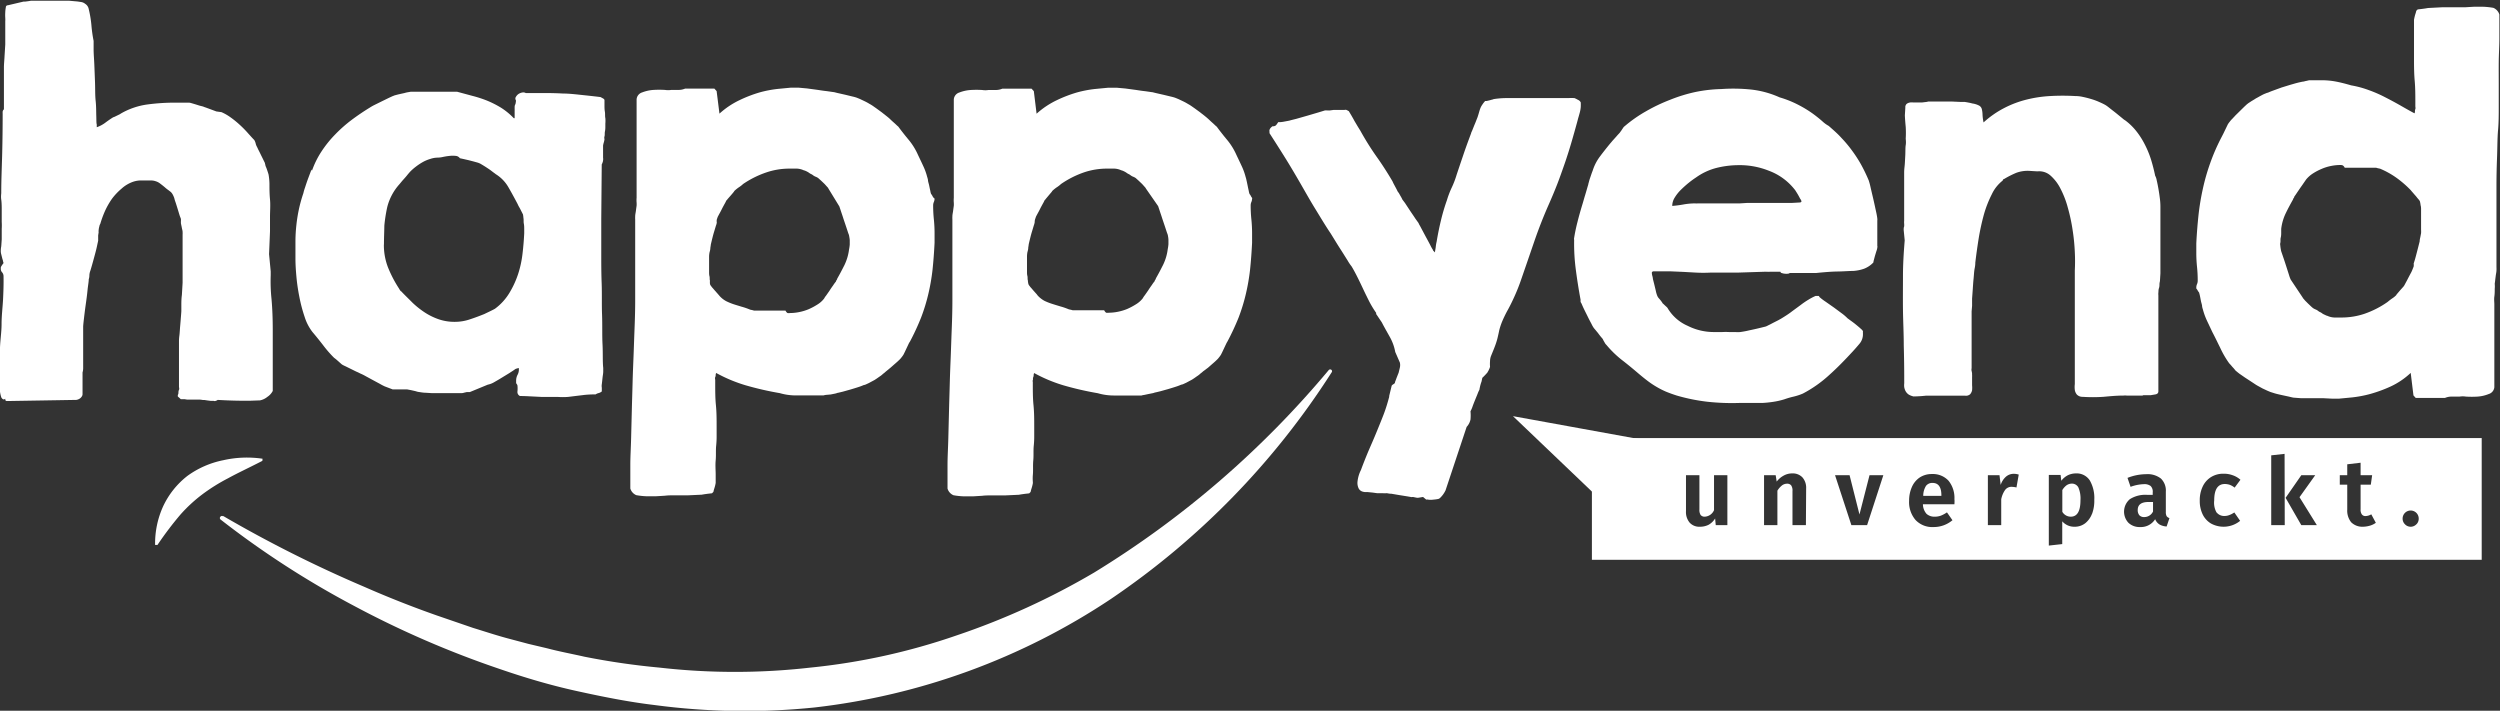
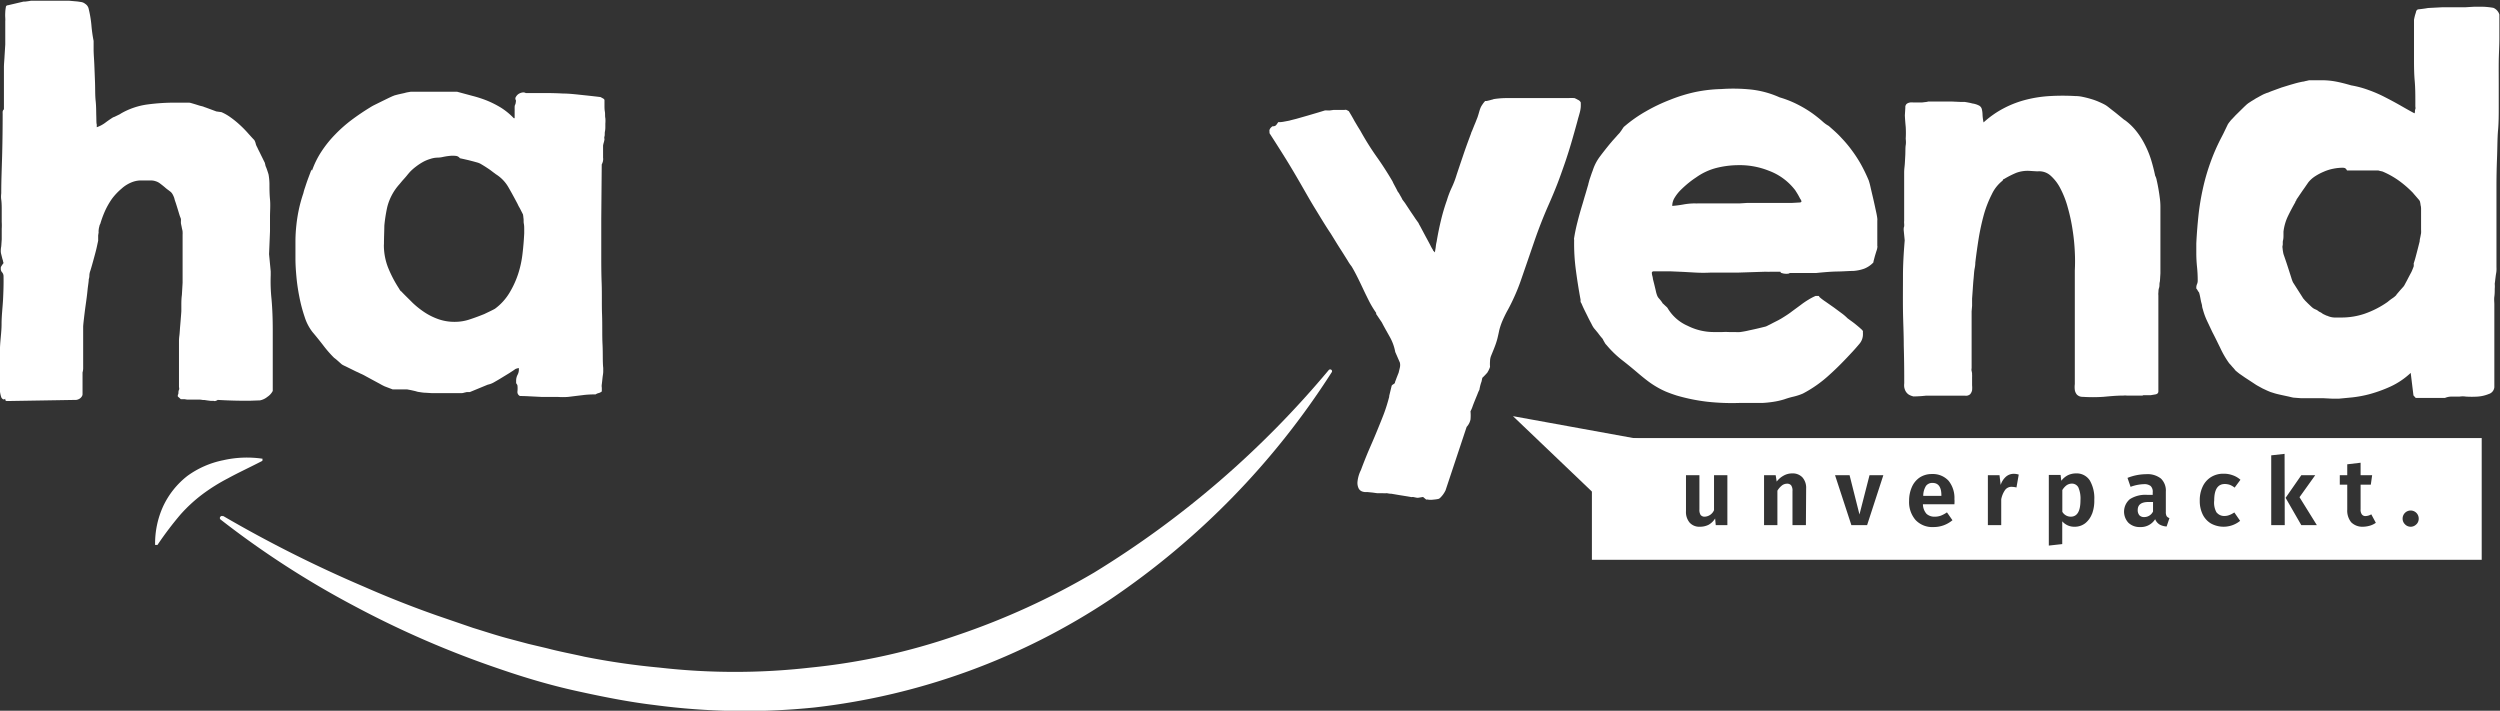
<svg xmlns="http://www.w3.org/2000/svg" id="Ebene_1" data-name="Ebene 1" viewBox="0 0 318.33 90.5">
  <rect x="0" y="0" width="318.33" height="90.5" fill="#333333" stroke="none" />
  <defs>
    <style>.cls-1,.cls-2{fill:#fff;}.cls-2{stroke:#fff;stroke-miterlimit:10;}</style>
  </defs>
  <path class="cls-1" d="M67,209.78h-.34c-.13,0-.19-.08-.19-.23v-.06c-.18.16-.34.1-.5-.16a4.15,4.15,0,0,1-.18-1.83v-.41c0-1.23,0-2.44,0-3.64S66,201.11,66,200s.14-2.16.19-3.18.08-2,.06-2.9a.77.77,0,0,0-.17-.51.64.64,0,0,1-.18-.45v-.18a.83.83,0,0,1,.15-.28,2.42,2.42,0,0,1,.2-.28,1.29,1.29,0,0,0-.06-.2c0-.12-.07-.26-.11-.43l-.12-.48a1.62,1.62,0,0,1-.06-.38c0-.14,0-.35.06-.65l.06-.89c0-.3,0-.58,0-.83s0-.42,0-.5a7,7,0,0,0,0-.87c0-.44,0-.91,0-1.42s0-1-.06-1.42,0-.73,0-.86c0-1.72.08-3.41.12-5.06s.06-3.3.06-5a2.91,2.91,0,0,1,0-.31.48.48,0,0,1,.16-.28V169c0-.62,0-1.19,0-1.68s.06-1,.08-1.47l.09-1.46c0-.5,0-1.06,0-1.69q0-.15,0-.63c0-.32,0-.53,0-.63a3.2,3.2,0,0,0,0-.45,5.3,5.3,0,0,1,0-.69,3.91,3.91,0,0,1,.07-.63c0-.19.13-.28.27-.28l2-.47.22,0,.38-.05.37-.06.23,0h4.54l.56.05.57.05.4.06a1.09,1.09,0,0,1,.57.24,1,1,0,0,1,.42.55,14.26,14.26,0,0,1,.37,2.17,17.37,17.37,0,0,0,.28,2c0,.18,0,.54,0,1.09s.06,1.19.09,1.92.06,1.5.09,2.31,0,1.58.08,2.32.06,1.37.08,1.92,0,.9.06,1.08v.35a3.92,3.92,0,0,0,1.08-.57c.29-.22.62-.45,1-.69l.19-.07.33-.16.33-.16.17-.11a9.24,9.24,0,0,1,3.36-1.14,26.58,26.58,0,0,1,3.58-.23h.46l.54,0h.47l.23,0a1.54,1.54,0,0,1,.27.05l.51.15.57.18.44.11a2.85,2.85,0,0,0,.35.13l.65.24.7.26L94,173a6.1,6.1,0,0,1,1.18.68,11.57,11.57,0,0,1,1.1.89,13.6,13.6,0,0,1,1,1c.31.35.61.68.91,1a1.56,1.56,0,0,1,.17.44,1.59,1.59,0,0,0,.18.44c.06.13.14.31.25.52s.21.43.32.65.2.4.28.57l.14.28a1.14,1.14,0,0,0,.06.25c0,.13.09.27.15.44s.11.32.16.47.08.26.1.33a7.73,7.73,0,0,1,.11,1.15c0,.6,0,1.27.07,2s0,1.49,0,2.24,0,1.36,0,1.83l-.12,2.9.21,2.2,0,.49a21.73,21.73,0,0,0,.1,3c.11,1.21.16,2.54.16,4v1.76c0,.23,0,.63,0,1.2s0,1.16,0,1.78,0,1.22,0,1.79,0,1,0,1.2a2,2,0,0,1-.68.75,2.16,2.16,0,0,1-.94.45l-1.39.05c-.81,0-2.15,0-4-.11a.63.63,0,0,1-.25.12.31.31,0,0,1-.27,0H92.6l-.39-.05-.4-.06c-.12,0-.19,0-.2,0a3,3,0,0,0-.41-.05l-.58,0-.58,0h-.43l-.3-.05c-.17,0-.27,0-.31,0h-.18l-.19-.18a1.92,1.92,0,0,1-.19-.17v-.18a.67.67,0,0,0,.08-.23c0-.14,0-.28.07-.43s0-.28,0-.41,0-.21,0-.25,0-.47,0-1,0-1.13,0-1.76,0-1.21,0-1.76,0-.89,0-1,0-.34.05-.72.06-.79.1-1.22.07-.83.1-1.21.05-.62.05-.72,0-.28,0-.67,0-.85.07-1.37l.09-1.55c0-.52,0-.92,0-1.21s0-.53,0-1,0-.94,0-1.46,0-1,0-1.45,0-.77,0-1a2.39,2.39,0,0,0,0-.35c0-.18-.07-.36-.1-.54s-.08-.37-.11-.54a2.53,2.53,0,0,1,0-.35v-.18c0-.1-.1-.27-.18-.53s-.16-.53-.25-.82-.17-.56-.26-.82a4.11,4.11,0,0,1-.16-.53,3,3,0,0,0-.22-.49,1.22,1.22,0,0,0-.24-.3l-.3-.23a4.4,4.4,0,0,1-.44-.35c-.26-.22-.47-.38-.63-.5a1.71,1.71,0,0,0-.5-.26,1.92,1.92,0,0,0-.56-.11H83.59a3.28,3.28,0,0,0-.83.16,4.27,4.27,0,0,0-1.47.87A7.9,7.9,0,0,0,80.08,184a9.68,9.68,0,0,0-.93,1.63,13.15,13.15,0,0,0-.58,1.59,1,1,0,0,0-.13.37,2.24,2.24,0,0,0-.08.45.81.81,0,0,0,0,.25l-.06.41c0,.15,0,.29,0,.43s0,.21,0,.23-.08.37-.16.75-.19.79-.31,1.23-.23.85-.34,1.23-.18.62-.22.72a1.87,1.87,0,0,0-.09.5,1.52,1.52,0,0,1-.08.49c0,.34-.1.81-.16,1.44s-.15,1.26-.24,1.9-.16,1.23-.22,1.75-.09.83-.09.95v1.82c0,.17,0,.46,0,.87s0,.84,0,1.28,0,.84,0,1.2a2.11,2.11,0,0,1-.08.66c0,.39,0,.83,0,1.33s0,.93,0,1.31v.14a.52.52,0,0,1-.08.25.92.92,0,0,1-.23.26,1.06,1.06,0,0,1-.49.2Z" transform="translate(-65.8 -158.72)" />
  <path class="cls-1" d="M132,209.14a.56.56,0,0,1-.31-.59,3.58,3.58,0,0,0,0-.73.42.42,0,0,0-.08-.18.34.34,0,0,1-.09-.17v-.27a1.6,1.6,0,0,1,.17-.73,1.4,1.4,0,0,0,.18-.7v-.18a1.08,1.08,0,0,0-.28.06.63.63,0,0,0-.25.12c-.13.1-.36.24-.66.44l-1,.61c-.35.22-.69.41-1,.59a2.61,2.61,0,0,1-.77.29l-2.28.94h-.18l-.2,0-.31.07a1.83,1.83,0,0,1-.32.07l-.19,0h-2.78q-.45,0-.84,0l-.82-.05c-.28,0-.6-.06-1-.12l-.31-.09-.53-.12-.53-.1-.3,0h-1.53l-1-.38a6.91,6.91,0,0,1-.63-.33l-.91-.49-.92-.5a6,6,0,0,0-.65-.32c-.12-.06-.29-.15-.53-.25l-.71-.35-.69-.34a3.35,3.35,0,0,1-.41-.21l-.15-.13-.28-.25-.32-.28-.25-.19a14.84,14.84,0,0,1-1.4-1.61c-.45-.58-.9-1.14-1.35-1.67a6.14,6.14,0,0,1-1-1.93,19.24,19.24,0,0,1-.67-2.54,24.33,24.33,0,0,1-.38-2.62q-.12-1.29-.12-2.22c0-.8,0-1.55,0-2.23a19,19,0,0,1,.11-2,19.62,19.62,0,0,1,.31-2,17.89,17.89,0,0,1,.59-2.14,5.84,5.84,0,0,1,.22-.75q.18-.57.39-1.14l.35-.93q.15-.34.12,0a11.18,11.18,0,0,1,1.23-2.5,14.29,14.29,0,0,1,1.73-2.15,17.6,17.6,0,0,1,2.09-1.85c.76-.57,1.53-1.09,2.33-1.58a5.59,5.59,0,0,1,.54-.31l.91-.45.94-.46c.3-.14.51-.24.63-.28a1,1,0,0,1,.19-.07l.38-.1.44-.1.37-.08a3.72,3.72,0,0,1,.47-.11l.35-.06H124l2,.54a15,15,0,0,1,1.86.61,12.79,12.79,0,0,1,1.73.88,8.57,8.57,0,0,1,1.63,1.34h.11c0-.06,0-.15,0-.25s0-.22,0-.34,0-.23,0-.34a2.13,2.13,0,0,0,0-.22s0-.08,0-.2,0-.25.07-.38.06-.26.09-.37a1.83,1.83,0,0,0,0-.19.36.36,0,0,1,0-.42,1.06,1.06,0,0,1,.33-.37,1.22,1.22,0,0,1,.49-.19.64.64,0,0,1,.44.07l2.58,0q1.11,0,2.16.06c.71,0,1.43.08,2.18.16s1.62.17,2.6.29l.29.16c.14.07.21.15.21.25s0,.39,0,.65,0,.52.05.8,0,.56.06.82a4,4,0,0,1,0,.69s0,.16,0,.35,0,.41-.05.65,0,.45-.06.64,0,.31,0,.35a2.45,2.45,0,0,1-.09.43,2.6,2.6,0,0,0-.09.39c0,.06,0,.18,0,.37s0,.38,0,.58v.59a1.06,1.06,0,0,1,0,.34.9.9,0,0,1-.06.26,1.43,1.43,0,0,1-.11.26l-.06,6.92v1.76c0,.74,0,1.66,0,2.76s0,2.33.05,3.68,0,2.69.05,4,0,2.6.06,3.79,0,2.19.09,3c0,.06,0,.21,0,.46s-.06.51-.09.8-.06.56-.09.81a1.35,1.35,0,0,0,0,.45v.47a1,1,0,0,1-.4.21,1.12,1.12,0,0,0-.39.17,13.39,13.39,0,0,0-1.37.06l-1.08.13-1.06.13a9.17,9.17,0,0,1-1.33,0h-2.06l-1-.05-1-.05Zm-17.32-19.28a7.87,7.87,0,0,0,.51,2.87,15.37,15.37,0,0,0,1.34,2.61,3.25,3.25,0,0,1,.17.28c.08.12.14.19.18.19.47.5,1,1,1.45,1.46a11,11,0,0,0,1.58,1.25,8,8,0,0,0,1.77.86,6.18,6.18,0,0,0,2.06.32,5.87,5.87,0,0,0,1.9-.32c.64-.21,1.25-.44,1.82-.67l.33-.16.44-.21.38-.19.22-.12a7,7,0,0,0,1.79-1.94,11.78,11.78,0,0,0,1.13-2.41,13,13,0,0,0,.58-2.63c.11-.91.18-1.79.22-2.63,0-.09,0-.26,0-.49s0-.48-.05-.74,0-.49-.05-.71a3.49,3.49,0,0,0-.06-.46l-.27-.53a4.34,4.34,0,0,0-.23-.43,3,3,0,0,1-.18-.36c-.39-.74-.78-1.46-1.18-2.15a4.69,4.69,0,0,0-1.6-1.65l-.53-.4c-.19-.15-.4-.29-.63-.44s-.44-.28-.66-.41a2,2,0,0,0-.58-.25l-.43-.12-.66-.17-.66-.15-.42-.09a.72.72,0,0,0-.53-.3,3.3,3.3,0,0,0-.77,0,7.73,7.73,0,0,0-.84.13,3.26,3.26,0,0,1-.67.09,3,3,0,0,0-.94.16,4.74,4.74,0,0,0-1,.42,7.5,7.5,0,0,0-.88.59,6.15,6.15,0,0,0-.75.67l-.25.29c-.12.16-.26.32-.41.49s-.29.32-.42.48l-.24.29a6.85,6.85,0,0,0-1.55,2.9,19.27,19.27,0,0,0-.37,2.36C114.73,188.23,114.69,189,114.69,189.86Z" transform="translate(-65.8 -158.72)" />
-   <path class="cls-1" d="M184.8,184a1.08,1.08,0,0,1-.09.44,1.08,1.08,0,0,0-.09.44,17,17,0,0,0,.09,1.77,17.19,17.19,0,0,1,.09,1.77v1.21c-.06,1.25-.15,2.4-.26,3.45a26.36,26.36,0,0,1-.53,3.06,23.32,23.32,0,0,1-.92,3,31.4,31.4,0,0,1-1.42,3.07,1.56,1.56,0,0,0-.18.31l-.25.53-.25.53c-.08.16-.13.27-.15.3a3.22,3.22,0,0,1-.26.36,2.07,2.07,0,0,1-.29.32c-.1.1-.25.24-.46.42s-.42.37-.64.56l-.62.51a2.71,2.71,0,0,1-.33.27,2.57,2.57,0,0,1-.46.36c-.26.19-.47.33-.63.43l-.32.17-.41.22-.39.18a.87.87,0,0,1-.25.07,6.57,6.57,0,0,1-.66.25c-.33.11-.67.21-1,.31l-1,.28c-.33.08-.56.14-.7.16a1.51,1.51,0,0,1-.35.1l-.5.1L171,209a1.72,1.72,0,0,0-.34.07h-3.56a7.32,7.32,0,0,1-2-.29,39.73,39.73,0,0,1-4.36-1,18.86,18.86,0,0,1-3.75-1.57,1,1,0,0,0-.06.2c0,.1,0,.21-.06.34s0,.25,0,.37,0,.19,0,.23v.24c0,.91,0,1.83.09,2.73s.09,1.83.09,2.74v1.2c0,.22,0,.62-.06,1.22s0,1.22-.06,1.86,0,1.25,0,1.8,0,.92,0,1.07a4.74,4.74,0,0,1-.18.72,3.7,3.7,0,0,0-.11.42l-.18.18-.53.06-.43.06-.36.06-1.74.08c-.5,0-1,0-1.6,0s-.93,0-1.33.05l-1.17.07c-.38,0-.77,0-1.17,0a9.3,9.3,0,0,1-1.31-.14,1.33,1.33,0,0,1-.76-.85s0-.12,0-.26,0-.29,0-.45,0-.33,0-.47,0-.25,0-.31,0-.22,0-.38,0-.32,0-.48,0-.32,0-.44,0-.2,0-.22c0-1,.07-2.15.1-3.33s.06-2.38.09-3.59.07-2.41.1-3.59.08-2.29.12-3.32.08-2.3.13-3.56.08-2.45.08-3.56v-.59c0-.29,0-.63,0-1s0-.79,0-1.23,0-.85,0-1.24,0-.74,0-1v-.58s0-.12,0-.3,0-.38,0-.63,0-.49,0-.73,0-.44,0-.6,0-.36,0-.62,0-.5,0-.76,0-.48,0-.67,0-.31,0-.35a3.42,3.42,0,0,1,0-.41c0-.22.06-.44.09-.68s.06-.45.09-.66a3.05,3.05,0,0,0,0-.39,3.56,3.56,0,0,1,0-.62q0-.47,0-1c0-.35,0-.69,0-1s0-.55,0-.66,0-.36,0-.79,0-.89,0-1.38,0-1,0-1.38,0-.69,0-.79,0-.13,0-.32,0-.42,0-.67,0-.51,0-.75,0-.45,0-.6,0-.28,0-.59,0-.64,0-1,0-.68,0-1,0-.5,0-.6a1,1,0,0,1,.7-.88,4.9,4.9,0,0,1,1.44-.32,12.43,12.43,0,0,1,1.48,0,2.54,2.54,0,0,0,.8,0h.88a2.16,2.16,0,0,0,.88-.17h3.72l.29.32.36,2.87a10.5,10.5,0,0,1,2.54-1.71,16.73,16.73,0,0,1,2.6-1,14.64,14.64,0,0,1,2.3-.44l1.67-.16h.93l1.1.1,1.34.18c.44.07.85.13,1.23.17l.76.11c.13,0,.35.08.64.14l.93.21.9.22a4.35,4.35,0,0,1,.57.16l.39.16.61.29q.33.16.6.33c.19.1.32.19.4.24l.47.33.67.49.66.52c.2.16.35.29.42.36s.28.27.41.38l.34.31a2.68,2.68,0,0,0,.28.25c.47.63.91,1.19,1.33,1.69a8.14,8.14,0,0,1,1.16,1.86c.21.45.44.92.67,1.42a7.77,7.77,0,0,1,.53,1.45,2.7,2.7,0,0,1,.1.38c0,.21.1.45.15.7s.1.49.15.7a1.9,1.9,0,0,0,.1.39.86.86,0,0,1,.17.26,1.31,1.31,0,0,0,.18.26Zm-13.51-1.26a.56.56,0,0,0-.14-.2l-.35-.39-.44-.42-.38-.34a1.48,1.48,0,0,0-.33-.17,1.45,1.45,0,0,1-.32-.18,1.07,1.07,0,0,0-.28-.17,1.71,1.71,0,0,1-.28-.18,2.54,2.54,0,0,0-.33-.18,1.43,1.43,0,0,0-.31-.11,2.28,2.28,0,0,0-.86-.21h-1a9.1,9.1,0,0,0-2.85.47,12.21,12.21,0,0,0-3,1.49,3.59,3.59,0,0,1-.57.44,4.9,4.9,0,0,0-.54.44.8.8,0,0,1-.15.21c-.09.12-.21.25-.33.39l-.36.41a1.36,1.36,0,0,1-.19.22,3.54,3.54,0,0,1-.22.43c-.1.19-.21.38-.32.6s-.21.42-.32.61l-.22.41c-.06.16-.1.28-.13.37a1.18,1.18,0,0,0,0,.37,1.52,1.52,0,0,1-.11.41l-.25.83c-.11.36-.24.89-.4,1.57q0,.06-.06.42c0,.25-.07.45-.11.61a3.2,3.2,0,0,0-.05.49c0,.24,0,.47,0,.71v.9c0,.06,0,.18,0,.36s0,.36.05.55,0,.38.06.56a2.06,2.06,0,0,0,0,.38.46.46,0,0,0,.06.18.83.83,0,0,0,.12.17,1.42,1.42,0,0,0,.18.22l.3.35.33.37c.1.12.18.2.22.26a3.14,3.14,0,0,0,.86.68,7.27,7.27,0,0,0,.95.39c.33.11.68.21,1,.31a8.45,8.45,0,0,1,1.1.38l.29.06.21.06h4a.79.79,0,0,0,.25.31,1.25,1.25,0,0,0,.34,0,6,6,0,0,0,1.14-.12,6.37,6.37,0,0,0,1.2-.36,8.38,8.38,0,0,0,1.11-.59,3.18,3.18,0,0,0,.88-.78,2,2,0,0,1,.24-.36l.44-.63c.15-.24.31-.47.47-.69a4.37,4.37,0,0,1,.35-.48.39.39,0,0,1,.09-.19.58.58,0,0,0,.08-.19c.34-.59.64-1.17.93-1.75a6.35,6.35,0,0,0,.57-1.95,5.3,5.3,0,0,0,.09-.63q0-.33,0-.57a3.24,3.24,0,0,0-.06-.42,1.35,1.35,0,0,0-.12-.43l-.26-.79-.36-1.07c-.11-.36-.23-.69-.33-1s-.17-.5-.19-.57Z" transform="translate(-65.8 -158.72)" />
-   <path class="cls-1" d="M225.23,184a1.08,1.08,0,0,1-.09.44,1.08,1.08,0,0,0-.09.44,17,17,0,0,0,.09,1.77,17.19,17.19,0,0,1,.09,1.77v1.21c-.06,1.25-.15,2.4-.26,3.45a26.36,26.36,0,0,1-.53,3.06,23.32,23.32,0,0,1-.92,3,31.59,31.59,0,0,1-1.43,3.07,2.78,2.78,0,0,0-.17.31l-.25.53-.25.53-.15.3a3.22,3.22,0,0,1-.26.36,2.07,2.07,0,0,1-.29.32c-.1.1-.25.24-.46.42s-.42.37-.64.56L219,206a2.71,2.71,0,0,1-.33.27,2.57,2.57,0,0,1-.46.36c-.26.19-.47.33-.63.43l-.32.17-.41.22-.39.18a.87.87,0,0,1-.25.07,6.57,6.57,0,0,1-.66.25c-.33.11-.67.21-1,.31l-1,.28c-.33.08-.56.14-.7.16a1.51,1.51,0,0,1-.35.1l-.5.1-.51.11a1.72,1.72,0,0,0-.34.07h-3.56a7.26,7.26,0,0,1-2-.29,39.73,39.73,0,0,1-4.36-1,18.86,18.86,0,0,1-3.75-1.57,1,1,0,0,0-.06.2c0,.1,0,.21-.06.34s0,.25-.05.37,0,.19,0,.23v.24c0,.91,0,1.83.09,2.73s.09,1.83.09,2.74v1.2c0,.22,0,.62-.06,1.22s0,1.22-.06,1.86,0,1.25-.05,1.8,0,.92,0,1.07a4.74,4.74,0,0,1-.18.72,3.7,3.7,0,0,0-.11.42l-.18.18-.53.06-.44.06-.35.06-1.74.08c-.5,0-1,0-1.6,0s-.93,0-1.33.05l-1.17.07c-.38,0-.77,0-1.17,0a9.3,9.3,0,0,1-1.31-.14,1.33,1.33,0,0,1-.76-.85s0-.12,0-.26,0-.29,0-.45,0-.33,0-.47,0-.25,0-.31,0-.22,0-.38,0-.32,0-.48,0-.32,0-.44,0-.2,0-.22c0-1,.07-2.15.1-3.33s.06-2.38.09-3.59.07-2.41.1-3.59.08-2.29.12-3.32.08-2.3.13-3.56.08-2.45.08-3.56v-.59c0-.29,0-.63,0-1s0-.79,0-1.23,0-.85,0-1.24,0-.74,0-1v-.58s0-.12,0-.3,0-.38,0-.63,0-.49,0-.73,0-.44,0-.6,0-.36,0-.62,0-.5,0-.76,0-.48,0-.67,0-.31,0-.35a3.42,3.42,0,0,1,0-.41c0-.22.06-.44.09-.68s.06-.45.09-.66a3.05,3.05,0,0,0,0-.39,3.56,3.56,0,0,1,0-.62q0-.47,0-1c0-.35,0-.69,0-1s0-.55,0-.66,0-.36,0-.79,0-.89,0-1.38,0-1,0-1.38,0-.69,0-.79,0-.13,0-.32,0-.42,0-.67,0-.51,0-.75,0-.45,0-.6,0-.28,0-.59,0-.64,0-1,0-.68,0-1,0-.5,0-.6a1,1,0,0,1,.7-.88,4.9,4.9,0,0,1,1.44-.32,12.43,12.43,0,0,1,1.48,0,2.54,2.54,0,0,0,.8,0h.88a2.16,2.16,0,0,0,.88-.17h3.72l.29.32.35,2.87a10.75,10.75,0,0,1,2.55-1.71,16.73,16.73,0,0,1,2.6-1,14.64,14.64,0,0,1,2.3-.44l1.67-.16H208l1.1.1,1.34.18c.44.07.85.13,1.23.17l.76.11c.13,0,.35.08.64.14l.92.21.91.22a4.35,4.35,0,0,1,.57.16l.39.16.61.29q.33.16.6.33c.19.1.32.19.4.24l.47.33.67.49.66.52c.2.16.34.29.42.36s.28.27.41.38l.34.31a2.68,2.68,0,0,0,.28.25c.47.63.91,1.19,1.33,1.69a8.14,8.14,0,0,1,1.16,1.86c.21.45.44.92.67,1.42a7.77,7.77,0,0,1,.53,1.45,2.7,2.7,0,0,1,.1.38c.05.21.1.45.15.7s.1.49.15.7a1.9,1.9,0,0,0,.1.39.86.86,0,0,1,.17.26,1.31,1.31,0,0,0,.18.26Zm-13.51-1.26a.77.77,0,0,0-.14-.2l-.35-.39-.44-.42-.38-.34a1.48,1.48,0,0,0-.33-.17,1.45,1.45,0,0,1-.32-.18,1.07,1.07,0,0,0-.28-.17,1.71,1.71,0,0,1-.28-.18,2.54,2.54,0,0,0-.33-.18,1.43,1.43,0,0,0-.31-.11,2.28,2.28,0,0,0-.86-.21h-1a9.1,9.1,0,0,0-2.85.47,12.21,12.21,0,0,0-2.95,1.49,3.59,3.59,0,0,1-.57.44,4.9,4.9,0,0,0-.54.44.8.8,0,0,1-.15.21l-.33.39L199,184a1.36,1.36,0,0,1-.19.22,3.54,3.54,0,0,1-.22.43c-.1.19-.21.38-.32.6s-.21.42-.32.61l-.22.41c-.06.16-.1.28-.13.37a1.18,1.18,0,0,0-.05.37,2.09,2.09,0,0,1-.11.41l-.25.83c-.11.36-.24.89-.4,1.57q0,.06-.06.42c0,.25-.07.45-.11.61a3.2,3.2,0,0,0-.05.49c0,.24,0,.47,0,.71v.9c0,.06,0,.18,0,.36s0,.36.05.55,0,.38.06.56a2.06,2.06,0,0,0,.05.38.46.46,0,0,0,.06.18.83.83,0,0,0,.12.17,1.42,1.42,0,0,0,.18.22l.3.35.33.37a2.13,2.13,0,0,1,.21.26,3.33,3.33,0,0,0,.87.68,7.27,7.27,0,0,0,1,.39c.33.11.68.21,1,.31a8.45,8.45,0,0,1,1.1.38l.29.06.21.06h4a.79.79,0,0,0,.25.31,1.25,1.25,0,0,0,.34,0,6,6,0,0,0,1.14-.12,6.37,6.37,0,0,0,1.2-.36,8.38,8.38,0,0,0,1.11-.59,3.18,3.18,0,0,0,.88-.78,2,2,0,0,1,.24-.36l.44-.63c.15-.24.31-.47.47-.69a4.37,4.37,0,0,1,.35-.48.39.39,0,0,1,.09-.19.58.58,0,0,0,.08-.19c.34-.59.64-1.17.93-1.75a6.35,6.35,0,0,0,.57-1.95,5.3,5.3,0,0,0,.09-.63c0-.22,0-.41,0-.57a2.63,2.63,0,0,0-.05-.42,1.35,1.35,0,0,0-.12-.43l-.26-.79-.36-1.07c-.11-.36-.23-.69-.33-1s-.17-.5-.19-.57Z" transform="translate(-65.8 -158.72)" />
  <path class="cls-1" d="M239.09,218.57q.49-1.32,1-2.52c.35-.8.69-1.58,1-2.34s.62-1.51.9-2.24.5-1.47.7-2.22v-.05l0-.06.32-1.32a.78.78,0,0,1,.22-.18c.13-.08.19-.14.19-.2a1,1,0,0,1,.08-.25l.14-.38.15-.38.1-.25.16-.66a1.49,1.49,0,0,0,0-.63l-.59-1.35a6.15,6.15,0,0,0-.7-1.93c-.35-.63-.7-1.23-1-1.82l-.67-1a.17.17,0,0,1-.06-.14v-.09a12.73,12.73,0,0,1-.88-1.45c-.25-.5-.5-1-.73-1.49s-.47-1-.72-1.5-.51-1-.8-1.48a5.75,5.75,0,0,1-.5-.74l-.78-1.24c-.28-.43-.55-.86-.8-1.27s-.44-.71-.56-.91c-.68-1-1.34-2.12-2-3.19s-1.26-2.15-1.89-3.24-1.26-2.16-1.92-3.22-1.33-2.11-2-3.15a.09.09,0,0,1,0-.06v-.12c-.06-.25.07-.48.38-.7l.17,0,.18-.06s.1-.06.19-.19.15-.22.19-.28l.29,0a4.44,4.44,0,0,0,.49-.07l.48-.09a1.47,1.47,0,0,0,.29-.07l.79-.2,1.4-.4,1.39-.41.82-.25.12,0h.1l.07,0a.66.66,0,0,0,.21,0,.32.32,0,0,0,.14,0l.44-.06.57,0,.53,0H237a.35.35,0,0,1,.25,0,2.85,2.85,0,0,1,.3.16l.3.5c.13.23.28.48.42.75l.44.74.31.5a36.19,36.19,0,0,0,2,3.21c.72,1,1.42,2.09,2.08,3.21l.13.28.24.45c.09.16.16.3.23.44a1,1,0,0,0,.13.23,1,1,0,0,1,.11.15l.14.25.15.26.1.19c0,.06.16.24.37.53l.66,1c.23.35.46.67.67,1l.41.57c0,.08.15.28.32.62l.57,1.07c.21.38.4.74.58,1.08a5.27,5.27,0,0,0,.35.63s0,.09.1.16l.16.16c0-.19.07-.43.1-.72a4.5,4.5,0,0,1,.11-.65q.23-1.38.54-2.67a24.74,24.74,0,0,1,.77-2.61,11.46,11.46,0,0,1,.62-1.62,11.58,11.58,0,0,0,.62-1.63q.41-1.23.9-2.67c.34-1,.65-1.82.94-2.6,0-.06.07-.19.15-.38l.26-.65c.1-.23.19-.45.26-.64l.15-.38c.08-.24.14-.44.19-.62s.1-.34.16-.5a2.17,2.17,0,0,1,.24-.45,3.45,3.45,0,0,1,.38-.49l.19,0,.34-.08.33-.09a.8.8,0,0,0,.22-.07,11,11,0,0,1,1.48-.13l1.48,0,.62,0,1,0h1.64c.16,0,.43,0,.82,0h2.45a7.13,7.13,0,0,1,.8,0,3.51,3.51,0,0,1,.44.22.69.69,0,0,1,.36.33,6,6,0,0,1,0,.6,4,4,0,0,1-.12.68c-.06.22-.12.44-.18.64s-.1.38-.14.52c-.26.95-.52,1.88-.78,2.76s-.54,1.77-.84,2.63-.6,1.72-.93,2.57-.7,1.73-1.09,2.61c-.66,1.49-1.28,3.07-1.86,4.76s-1.13,3.29-1.65,4.79c-.22.65-.49,1.34-.82,2.08s-.67,1.42-1,2c-.21.4-.4.79-.57,1.19a8.33,8.33,0,0,0-.4,1.19c-.07.35-.14.65-.2.91s-.13.49-.21.73-.17.48-.27.73-.23.56-.37.91a1.84,1.84,0,0,0-.12.64,4.09,4.09,0,0,0,0,.71,1.41,1.41,0,0,1-.13.35,1.76,1.76,0,0,1-.19.35s0,.06-.09.13l-.22.24-.23.23-.13.13a1.55,1.55,0,0,1-.06.28c0,.15-.09.3-.13.47a4.64,4.64,0,0,0-.12.47,2.09,2.09,0,0,0-.05.28,4,4,0,0,0-.24.54l-.34.83c-.12.3-.23.57-.32.84a3.93,3.93,0,0,1-.24.54,5.45,5.45,0,0,1,0,1.05,2,2,0,0,1-.49.94l-2.66,8c0,.06-.07.15-.13.28a4.13,4.13,0,0,1-.25.38,3.45,3.45,0,0,1-.3.34.61.61,0,0,1-.26.17,4.8,4.8,0,0,1-.66.09,2,2,0,0,1-.63,0,.49.49,0,0,0-.25,0L247,222l-.48.08a.91.91,0,0,1-.41,0l-.29-.06a.6.6,0,0,0-.27,0l-.58-.1-1-.16-1-.17c-.31,0-.51-.07-.61-.07a2.77,2.77,0,0,1-.49,0h-.39l-.32,0-.59-.08-.6-.06-.31,0a1.43,1.43,0,0,1-.44-.09.81.81,0,0,1-.42-.38,1.6,1.6,0,0,1-.15-.82A4.21,4.21,0,0,1,239.09,218.57Z" transform="translate(-65.8 -158.72)" />
  <path class="cls-1" d="M266.22,189.13a21.73,21.73,0,0,1,.44-2.13c.17-.69.37-1.39.58-2.09.16-.51.29-1,.4-1.35s.24-.83.39-1.32a2.21,2.21,0,0,1,.08-.32,5.12,5.12,0,0,1,.17-.57l.19-.56c.06-.16.1-.27.12-.31a6,6,0,0,1,.94-1.84c.41-.55.84-1.09,1.29-1.64l.19-.22c.1-.13.23-.26.36-.41s.27-.29.38-.43l.27-.29a1,1,0,0,0,.11-.15,2.1,2.1,0,0,0,.19-.27l.19-.28a.51.51,0,0,1,.15-.15,17.24,17.24,0,0,1,2.71-1.9,21.74,21.74,0,0,1,3.08-1.47,19.78,19.78,0,0,1,3.25-1,18.41,18.41,0,0,1,3.27-.37,21.85,21.85,0,0,1,3.78.06,12.06,12.06,0,0,1,3.66,1,13.07,13.07,0,0,1,2.47,1,14.44,14.44,0,0,1,1.76,1.08c.48.35.87.67,1.19.95a3.89,3.89,0,0,0,.82.6c.6.53,1.15,1,1.64,1.55a15.14,15.14,0,0,1,1.33,1.59,16.79,16.79,0,0,1,1.13,1.74,21.05,21.05,0,0,1,1,2.07,8.72,8.72,0,0,1,.25.95l.34,1.45c.12.51.22,1,.32,1.45s.16.77.18,1a.92.92,0,0,1,0,.26c0,.14,0,.31,0,.5v1c0,.11,0,.28,0,.48s0,.41,0,.62V190a.58.58,0,0,1,0,.26,1.62,1.62,0,0,1-.09.37c-.06.18-.12.38-.18.58s-.11.4-.16.59a1.9,1.9,0,0,0-.07.34,3.24,3.24,0,0,1-1.19.8,5.1,5.1,0,0,1-1.4.28c-.54,0-1.18.06-1.94.07s-1.66.08-2.74.19h-1.52l-1,0h-.85a.42.42,0,0,1-.24.09,1.76,1.76,0,0,1-.4,0,1.34,1.34,0,0,1-.37-.08c-.1,0-.17-.09-.19-.17h-.26l-.51,0h-.56a1.47,1.47,0,0,1-.37,0,.1.1,0,0,1-.08,0h-.15l-1.61.05-1.86.06-1.86,0h-1.61a17.38,17.38,0,0,1-1.89,0l-1.61-.09-1.62-.07q-.82,0-1.89,0h-.29a.22.22,0,0,0-.2.16,1.83,1.83,0,0,0,.07.44,1.93,1.93,0,0,1,.07.38c.18.7.3,1.21.37,1.51a3.44,3.44,0,0,0,.19.64,1.12,1.12,0,0,0,.22.33,4.7,4.7,0,0,1,.42.54s0,.06.11.13l.23.22.24.22c.06.07.1.11.1.13a5.52,5.52,0,0,0,2.55,2.24A7.37,7.37,0,0,0,284,201h.64l.47,0a7.85,7.85,0,0,1,.85,0l.44,0,.37,0a3.27,3.27,0,0,0,.61,0,11.15,11.15,0,0,0,1.17-.22q.75-.15,2.07-.48a1.88,1.88,0,0,0,.32-.15c.2-.09.41-.2.63-.32l.65-.33.36-.2c.51-.31,1-.62,1.38-.92l1.13-.83c.34-.26.66-.48,1-.68a6.51,6.51,0,0,1,.9-.47h.17s.1,0,.18,0,.12.09.12.13a7.12,7.12,0,0,0,.79.6l1.07.75,1,.74a6,6,0,0,1,.73.63l.41.3c.21.15.44.32.67.51s.44.36.62.53a1.36,1.36,0,0,1,.26.28V201a.2.2,0,0,0,0,.09.22.22,0,0,1,0,.09,1.86,1.86,0,0,1-.42,1.29c-.31.37-.62.73-.95,1.08-.92,1-1.89,2-2.92,2.92a15.74,15.74,0,0,1-3.35,2.36,7.08,7.08,0,0,1-1.18.39,10.31,10.31,0,0,0-1.17.34,9.46,9.46,0,0,1-1.46.33,13.44,13.44,0,0,1-1.38.14c-.45,0-.91,0-1.39,0s-1,0-1.54,0a29,29,0,0,1-4-.15,23.39,23.39,0,0,1-3.93-.79q-.76-.24-1.41-.51a10.56,10.56,0,0,1-1.21-.62,11.17,11.17,0,0,1-1.13-.76c-.37-.28-.75-.59-1.14-.92-.69-.59-1.38-1.16-2.08-1.7a13,13,0,0,1-2-1.94,1.06,1.06,0,0,1-.25-.35,2.54,2.54,0,0,1-.22-.41l-.24-.28c-.11-.14-.24-.3-.36-.47l-.38-.46a2,2,0,0,1-.22-.28,4.09,4.09,0,0,1-.25-.46c-.13-.24-.28-.52-.44-.85s-.32-.64-.47-.95-.26-.56-.34-.76a.68.68,0,0,1-.12-.23,1.44,1.44,0,0,1,0-.24q-.36-1.94-.6-3.78a25.27,25.27,0,0,1-.22-3.84Zm20.86-9.38a11.69,11.69,0,0,0-2.79.37,7.82,7.82,0,0,0-2.52,1.19,10.84,10.84,0,0,0-.92.67c-.34.27-.67.57-1,.89a5.11,5.11,0,0,0-.8,1,2,2,0,0,0-.32,1.07,13.66,13.66,0,0,0,1.4-.18,8.48,8.48,0,0,1,1.38-.14h.12a2.21,2.21,0,0,0,.36,0l.68,0,.68,0h3.23l.73,0,.95-.06.87,0h.44l1.06,0,1.66,0,1.66,0,1.06-.06a.17.17,0,0,0,.12-.06l.06-.06a.38.38,0,0,0-.06-.17A.7.7,0,0,0,295,184a3.16,3.16,0,0,0-.16-.31c-.06-.12-.14-.25-.22-.38l-.2-.32a1.22,1.22,0,0,0-.12-.16,7.49,7.49,0,0,0-3.27-2.37A10,10,0,0,0,287.08,179.75Z" transform="translate(-65.8 -158.72)" />
  <path class="cls-1" d="M309.46,209.2a2,2,0,0,1-.62-.24,1.29,1.29,0,0,1-.39-.42,1.69,1.69,0,0,1-.18-.52,2.08,2.08,0,0,1,0-.49c0-.16,0-.3,0-.41q0-2.24-.06-4.44c0-1.48-.08-3-.1-4.44s0-3,0-4.45.1-3,.22-4.46L308.2,188c0-.16,0-.31.06-.44a2.22,2.22,0,0,0,0-.37,1.72,1.72,0,0,1,0-.34v-3.89c0-.49,0-1,0-1.4s0-.71,0-.83,0-.36.05-.79.06-.89.09-1.38,0-1,.06-1.37,0-.71,0-.83a12.56,12.56,0,0,0,0-1.46c-.05-.55-.09-1-.11-1.49l.06-1a.55.55,0,0,1,.19-.48,1,1,0,0,1,.41-.16,1.4,1.4,0,0,1,.41,0c.13,0,.2,0,.22,0l.34,0,.53,0,.51-.06a1.1,1.1,0,0,0,.29-.06h3.05l1.11.05.32,0,.2,0,.35.06.36.07.27.07a2.58,2.58,0,0,1,.86.28.71.71,0,0,1,.32.44,3.22,3.22,0,0,1,.09.69,6.13,6.13,0,0,0,.13,1,12.22,12.22,0,0,1,2.64-1.84,13,13,0,0,1,2.84-1.07,15.86,15.86,0,0,1,3-.45,28.11,28.11,0,0,1,3.18,0,4.49,4.49,0,0,1,.94.1c.33.07.67.15,1,.25a8.44,8.44,0,0,1,1,.35c.32.14.61.27.86.41s.41.28.69.5.56.43.84.66l.71.58a1.94,1.94,0,0,0,.34.25,7.5,7.5,0,0,1,1.45,1.42,9.93,9.93,0,0,1,1.08,1.72,12.18,12.18,0,0,1,.77,1.9c.2.66.37,1.32.51,2a1.87,1.87,0,0,1,.2.6c.08.33.15.69.22,1.09s.13.8.18,1.21a8.38,8.38,0,0,1,.07,1v1.08c0,.32,0,.66,0,1s0,.71,0,1,0,.51,0,.59l0,4.86-.06,1a2.15,2.15,0,0,0-.06.35c0,.18,0,.36-.07.56s-.05.38-.07.55,0,.31,0,.39l0,.64c0,.37,0,.84,0,1.42s0,1.19,0,1.85,0,1.31,0,2v1.86c0,.57,0,1,0,1.43s0,.64,0,.74v1c0,.22,0,.42,0,.6s0,.3,0,.34l0,.29c0,.22-.12.35-.37.4l-.6.1-.25,0-.33,0-.31,0a.29.29,0,0,0-.16.05h-2a2.07,2.07,0,0,0-.44,0c-.91,0-1.77.09-2.56.16a20.3,20.3,0,0,1-2.62,0,1,1,0,0,1-.73-.28,1.19,1.19,0,0,1-.27-.6,3,3,0,0,1,0-.74q0-.41,0-.75v-.69c0-.36,0-.78,0-1.24s0-1,0-1.53,0-1,0-1.52,0-.88,0-1.23v-.7l0-6.8a23.33,23.33,0,0,0,0-2.37,25.34,25.34,0,0,0-.28-2.79,22.29,22.29,0,0,0-.6-2.81,11.91,11.91,0,0,0-.94-2.45,5.55,5.55,0,0,0-1.28-1.68,2.16,2.16,0,0,0-1.65-.53l-1-.06a4.2,4.2,0,0,0-1.69.24,12.06,12.06,0,0,0-1.56.79.15.15,0,0,0-.12.07.22.22,0,0,0-.06.13,4.8,4.8,0,0,0-1.39,1.75,14.28,14.28,0,0,0-1,2.55,30.48,30.48,0,0,0-.66,3c-.17,1.07-.32,2.12-.44,3.15,0,.1,0,.34-.08.73s-.09.83-.14,1.31-.08,1-.11,1.43-.06.85-.08,1.1c0,0,0,.12,0,.3s0,.38,0,.63l-.06.71c0,.24,0,.42,0,.56s0,.25,0,.47,0,.44,0,.69,0,.47,0,.69,0,.36,0,.43l0,4.4a.78.78,0,0,0,0,.35,2,2,0,0,1,.06.35,1.26,1.26,0,0,0,0,.16,2.46,2.46,0,0,1,0,.28v.47c0,.16,0,.34,0,.56a3.33,3.33,0,0,1,0,.63,1.11,1.11,0,0,1-.25.51.8.8,0,0,1-.66.18c-.45,0-.94,0-1.48,0l-1.69,0-1.78,0A15.91,15.91,0,0,1,309.46,209.2Z" transform="translate(-65.8 -158.72)" />
-   <path class="cls-1" d="M345.46,195.34a1.08,1.08,0,0,1,.09-.44,1.08,1.08,0,0,0,.09-.44,16.91,16.91,0,0,0-.09-1.77,17.24,17.24,0,0,1-.09-1.78v-1.2c.06-1.25.16-2.45.28-3.6a30.94,30.94,0,0,1,.56-3.38,26.53,26.53,0,0,1,.94-3.27,25.26,25.26,0,0,1,1.42-3.25l.16-.31c.09-.17.17-.34.26-.53l.25-.52.15-.31a4,4,0,0,1,.26-.35,2.39,2.39,0,0,1,.29-.33l.41-.44.59-.58.54-.53.31-.29.19-.15.38-.25.43-.26a2.6,2.6,0,0,1,.32-.19l.32-.18.41-.22a4.34,4.34,0,0,1,.4-.17.93.93,0,0,1,.25-.08c.11-.05.34-.15.67-.27l1.07-.39,1.07-.33.73-.21.35-.09.5-.11c.18,0,.35-.08.51-.1l.34-.08h1.55a9.49,9.49,0,0,1,1.94.18c.56.11,1.19.27,1.87.47a12.46,12.46,0,0,1,2.23.6,16.92,16.92,0,0,1,2.09.91q1,.51,1.95,1.05c.63.36,1.22.7,1.79,1a.44.44,0,0,0,.06-.19c0-.11,0-.22.05-.35s0-.25,0-.37,0-.19,0-.23v-.24c0-.91,0-1.83-.08-2.74s-.09-1.82-.09-2.73V165.1q0-.32,0-.87c0-.38,0-.76,0-1.15s0-.75,0-1.1,0-.59,0-.74a6.25,6.25,0,0,1,.17-.72,2.77,2.77,0,0,0,.12-.43l.18-.17.52-.06.44-.06.36-.06,1.74-.09,1.59,0c.49,0,.94,0,1.34,0l1.17-.07c.38,0,.77,0,1.17,0a9.3,9.3,0,0,1,1.31.14,1.35,1.35,0,0,1,.76.85s0,.13,0,.27,0,.3,0,.46,0,.31,0,.45,0,.25,0,.31,0,.23,0,.39,0,.33,0,.49,0,.3,0,.42,0,.2,0,.22c0,1-.07,2-.08,3s0,1.92,0,2.87,0,1.9,0,2.87,0,2-.09,3-.08,2.3-.13,3.56-.07,2.45-.07,3.56c0,.16,0,.51,0,1s0,1.14,0,1.78,0,1.23,0,1.78,0,.92,0,1.07,0,.12,0,.3,0,.38,0,.63,0,.49,0,.74,0,.45,0,.59,0,.36,0,.61,0,.51,0,.77,0,.48,0,.68,0,.32,0,.34a3.42,3.42,0,0,1,0,.41c0,.22-.06.44-.09.68s-.06.45-.08.65-.05.34-.05.4a3.23,3.23,0,0,1,0,.62c0,.31,0,.64-.05,1s0,.69,0,1,0,.54,0,.66,0,.36,0,.79,0,.89,0,1.38,0,1,0,1.38,0,.69,0,.79,0,.15,0,.33,0,.41,0,.66,0,.51,0,.77,0,.44,0,.58,0,.3,0,.6,0,.63,0,1,0,.69,0,1,0,.51,0,.59a1,1,0,0,1-.71.87,4.61,4.61,0,0,1-1.43.33,12.47,12.47,0,0,1-1.48,0,2.62,2.62,0,0,0-.81,0H378a2.19,2.19,0,0,0-.88.17h-3.72l-.29-.32-.35-2.87a9.67,9.67,0,0,1-2.55,1.73,17.52,17.52,0,0,1-2.59.95,14.86,14.86,0,0,1-2.3.44l-1.67.16h-.94l-1.16-.06-1.46,0-1.35,0-.81-.06c-.13,0-.35-.06-.64-.13l-.92-.2c-.33-.07-.63-.14-.91-.22l-.57-.18-.38-.16-.62-.29-.6-.33a4.46,4.46,0,0,1-.39-.24l-.5-.33-.75-.49-.72-.5-.44-.35-.32-.38c-.1-.1-.19-.21-.29-.33l-.24-.26A11.9,11.9,0,0,1,348.5,203c-.31-.62-.63-1.3-1-2l-.67-1.42a8.55,8.55,0,0,1-.53-1.45,2.7,2.7,0,0,1-.1-.38c0-.21-.1-.45-.15-.7s-.09-.49-.14-.71-.09-.34-.1-.38a1.31,1.31,0,0,1-.18-.26,1.31,1.31,0,0,0-.18-.26ZM359,196.6a.68.68,0,0,0,.15.2,3,3,0,0,0,.35.38c.13.14.28.28.44.43a4.54,4.54,0,0,0,.38.34,1.85,1.85,0,0,0,.32.17,1.23,1.23,0,0,1,.32.18,1.07,1.07,0,0,0,.28.17,1.34,1.34,0,0,1,.28.18,2.05,2.05,0,0,0,.34.17,1.05,1.05,0,0,0,.3.12,2.32,2.32,0,0,0,.87.21H364a9.16,9.16,0,0,0,2.86-.47,11.86,11.86,0,0,0,2.94-1.5c.18-.15.37-.3.57-.44a3,3,0,0,0,.54-.43.8.8,0,0,1,.15-.21l.34-.4.35-.39a1.37,1.37,0,0,0,.19-.24l.22-.41c.11-.19.21-.4.32-.61s.22-.42.32-.6A3.54,3.54,0,0,0,373,193c.06-.15.11-.27.14-.36a1.66,1.66,0,0,0,0-.37l.12-.38c.06-.18.13-.45.23-.83s.24-.92.41-1.6c0,0,0-.18.06-.43s.08-.44.12-.6a3.39,3.39,0,0,0,0-.47c0-.21,0-.44,0-.7v-.94c0-.05,0-.17,0-.35s0-.36,0-.55,0-.38-.06-.56a3,3,0,0,0-.06-.38.46.46,0,0,0-.06-.18.83.83,0,0,0-.12-.17l-.19-.22a4.11,4.11,0,0,0-.29-.35l-.32-.37c-.11-.12-.18-.21-.22-.26a13.43,13.43,0,0,0-1.8-1.56,10.81,10.81,0,0,0-2.1-1.17l-.29-.06-.21-.06h-4a.73.73,0,0,0-.25-.3.9.9,0,0,0-.34-.05,6,6,0,0,0-1.14.12,5.74,5.74,0,0,0-1.2.37,7.3,7.3,0,0,0-1.11.58,3.72,3.72,0,0,0-.88.78l-.25.36c-.13.19-.27.4-.44.63l-.47.69c-.15.23-.26.39-.34.49a.38.38,0,0,1-.08.19.39.39,0,0,0-.09.19c-.33.58-.64,1.16-.92,1.74a6.25,6.25,0,0,0-.58,2c0,.1,0,.25,0,.45s0,.43-.06.66,0,.45-.05.65,0,.33,0,.41a3.5,3.5,0,0,0,.06.42,1.87,1.87,0,0,0,.11.43l.27.79c.12.35.23.7.35,1.07s.22.69.32,1a4.19,4.19,0,0,0,.21.57Z" transform="translate(-65.8 -158.72)" />
+   <path class="cls-1" d="M345.46,195.34a1.08,1.08,0,0,1,.09-.44,1.08,1.08,0,0,0,.09-.44,16.91,16.91,0,0,0-.09-1.77,17.24,17.24,0,0,1-.09-1.78v-1.2c.06-1.25.16-2.45.28-3.6a30.94,30.94,0,0,1,.56-3.38,26.53,26.53,0,0,1,.94-3.27,25.26,25.26,0,0,1,1.42-3.25l.16-.31c.09-.17.17-.34.26-.53l.25-.52.15-.31a4,4,0,0,1,.26-.35,2.39,2.39,0,0,1,.29-.33l.41-.44.59-.58.54-.53.31-.29.19-.15.38-.25.43-.26a2.6,2.6,0,0,1,.32-.19l.32-.18.41-.22a4.34,4.34,0,0,1,.4-.17.93.93,0,0,1,.25-.08c.11-.05.34-.15.67-.27l1.07-.39,1.07-.33.73-.21.35-.09.5-.11c.18,0,.35-.08.51-.1l.34-.08h1.55a9.49,9.49,0,0,1,1.94.18c.56.11,1.19.27,1.87.47a12.46,12.46,0,0,1,2.23.6,16.92,16.92,0,0,1,2.09.91q1,.51,1.95,1.05c.63.36,1.22.7,1.79,1a.44.44,0,0,0,.06-.19c0-.11,0-.22.05-.35s0-.25,0-.37,0-.19,0-.23v-.24c0-.91,0-1.83-.08-2.74s-.09-1.82-.09-2.73V165.1q0-.32,0-.87c0-.38,0-.76,0-1.15s0-.75,0-1.1,0-.59,0-.74a6.25,6.25,0,0,1,.17-.72,2.77,2.77,0,0,0,.12-.43l.18-.17.52-.06.44-.06.36-.06,1.74-.09,1.59,0c.49,0,.94,0,1.34,0l1.17-.07c.38,0,.77,0,1.17,0a9.3,9.3,0,0,1,1.31.14,1.35,1.35,0,0,1,.76.85s0,.13,0,.27,0,.3,0,.46,0,.31,0,.45,0,.25,0,.31,0,.23,0,.39,0,.33,0,.49,0,.3,0,.42,0,.2,0,.22c0,1-.07,2-.08,3s0,1.92,0,2.87,0,1.9,0,2.87,0,2-.09,3-.08,2.3-.13,3.56-.07,2.45-.07,3.56c0,.16,0,.51,0,1s0,1.14,0,1.78,0,1.23,0,1.78,0,.92,0,1.07,0,.12,0,.3,0,.38,0,.63,0,.49,0,.74,0,.45,0,.59,0,.36,0,.61,0,.51,0,.77,0,.48,0,.68,0,.32,0,.34a3.42,3.42,0,0,1,0,.41c0,.22-.06.44-.09.68s-.06.45-.08.65-.05.34-.05.4a3.23,3.23,0,0,1,0,.62c0,.31,0,.64-.05,1s0,.69,0,1,0,.54,0,.66,0,.36,0,.79,0,.89,0,1.38,0,1,0,1.38,0,.69,0,.79,0,.15,0,.33,0,.41,0,.66,0,.51,0,.77,0,.44,0,.58,0,.3,0,.6,0,.63,0,1,0,.69,0,1,0,.51,0,.59a1,1,0,0,1-.71.87,4.61,4.61,0,0,1-1.43.33,12.47,12.47,0,0,1-1.48,0,2.62,2.62,0,0,0-.81,0H378a2.19,2.19,0,0,0-.88.17h-3.72l-.29-.32-.35-2.87a9.67,9.67,0,0,1-2.55,1.73,17.52,17.52,0,0,1-2.59.95,14.86,14.86,0,0,1-2.3.44l-1.67.16h-.94l-1.16-.06-1.46,0-1.35,0-.81-.06c-.13,0-.35-.06-.64-.13l-.92-.2c-.33-.07-.63-.14-.91-.22l-.57-.18-.38-.16-.62-.29-.6-.33a4.46,4.46,0,0,1-.39-.24l-.5-.33-.75-.49-.72-.5-.44-.35-.32-.38c-.1-.1-.19-.21-.29-.33l-.24-.26A11.9,11.9,0,0,1,348.5,203c-.31-.62-.63-1.3-1-2l-.67-1.42a8.55,8.55,0,0,1-.53-1.45,2.7,2.7,0,0,1-.1-.38c0-.21-.1-.45-.15-.7s-.09-.49-.14-.71-.09-.34-.1-.38a1.31,1.31,0,0,1-.18-.26,1.31,1.31,0,0,0-.18-.26ZM359,196.6a.68.68,0,0,0,.15.2,3,3,0,0,0,.35.38c.13.14.28.28.44.43a4.54,4.54,0,0,0,.38.34,1.85,1.85,0,0,0,.32.17,1.23,1.23,0,0,1,.32.18,1.07,1.07,0,0,0,.28.17,1.34,1.34,0,0,1,.28.18,2.05,2.05,0,0,0,.34.17,1.05,1.05,0,0,0,.3.12,2.32,2.32,0,0,0,.87.21H364a9.16,9.16,0,0,0,2.86-.47,11.86,11.86,0,0,0,2.94-1.5c.18-.15.37-.3.57-.44a3,3,0,0,0,.54-.43.8.8,0,0,1,.15-.21l.34-.4.35-.39a1.37,1.37,0,0,0,.19-.24l.22-.41c.11-.19.21-.4.32-.61s.22-.42.32-.6A3.54,3.54,0,0,0,373,193c.06-.15.11-.27.14-.36a1.66,1.66,0,0,0,0-.37l.12-.38c.06-.18.13-.45.23-.83s.24-.92.41-1.6c0,0,0-.18.06-.43s.08-.44.12-.6a3.39,3.39,0,0,0,0-.47c0-.21,0-.44,0-.7v-.94c0-.05,0-.17,0-.35s0-.36,0-.55,0-.38-.06-.56a3,3,0,0,0-.06-.38.46.46,0,0,0-.06-.18.83.83,0,0,0-.12-.17l-.19-.22l-.32-.37c-.11-.12-.18-.21-.22-.26a13.43,13.43,0,0,0-1.8-1.56,10.81,10.81,0,0,0-2.1-1.17l-.29-.06-.21-.06h-4a.73.73,0,0,0-.25-.3.9.9,0,0,0-.34-.05,6,6,0,0,0-1.14.12,5.74,5.74,0,0,0-1.2.37,7.3,7.3,0,0,0-1.11.58,3.72,3.72,0,0,0-.88.78l-.25.36c-.13.19-.27.4-.44.63l-.47.69c-.15.23-.26.39-.34.49a.38.38,0,0,1-.08.19.39.39,0,0,0-.09.19c-.33.58-.64,1.16-.92,1.74a6.25,6.25,0,0,0-.58,2c0,.1,0,.25,0,.45s0,.43-.06.66,0,.45-.05.65,0,.33,0,.41a3.5,3.5,0,0,0,.06.42,1.87,1.87,0,0,0,.11.43l.27.79c.12.35.23.7.35,1.07s.22.69.32,1a4.19,4.19,0,0,0,.21.57Z" transform="translate(-65.8 -158.72)" />
  <path class="cls-1" d="M94.23,224.43a161.81,161.81,0,0,0,17.93,9q4.55,2,9.21,3.64l4.66,1.6c1.57.48,3.12,1,4.7,1.41l2.37.63,2.37.56c1.58.42,3.17.71,4.75,1.07a92.5,92.5,0,0,0,9.58,1.39,84.67,84.67,0,0,0,19.16,0,81.75,81.75,0,0,0,18.64-4.1,93.15,93.15,0,0,0,17.51-8A121.64,121.64,0,0,0,235,205.83l0,0a.25.25,0,0,1,.35,0,.24.24,0,0,1,0,.32,99.51,99.51,0,0,1-28.1,28.84,85.48,85.48,0,0,1-37.79,13.82,87,87,0,0,1-20.27-.31c-3.36-.4-6.69-1.07-10-1.8s-6.55-1.69-9.74-2.79a122.8,122.8,0,0,1-18.58-8.05,115.18,115.18,0,0,1-17-11,.24.24,0,0,1,0-.35.25.25,0,0,1,.32-.06Z" transform="translate(-65.8 -158.72)" />
  <path class="cls-1" d="M99.21,217.4c-1.7.88-3.12,1.53-4.39,2.23a23.46,23.46,0,0,0-3.3,2.07,19.14,19.14,0,0,0-2.76,2.56,42.83,42.83,0,0,0-2.91,3.85h-.3a11.45,11.45,0,0,1,1-4.87,10.59,10.59,0,0,1,3.11-3.92,11.66,11.66,0,0,1,4.57-2,13.63,13.63,0,0,1,5-.19Z" transform="translate(-65.8 -158.72)" />
  <polygon class="cls-2" points="203.1 62.28 194.2 53.78 209.76 56.61 203.1 62.28" />
  <path class="cls-1" d="M338,223.67a1,1,0,0,0,.21.66.81.81,0,0,0,.61.23,1.24,1.24,0,0,0,1.13-.71v-1.21h-.57C338.43,222.64,338,223,338,223.67Z" transform="translate(-65.8 -158.72)" />
  <path class="cls-1" d="M329.6,220.3a1.19,1.19,0,0,0-.67.22,2.08,2.08,0,0,0-.53.6v2.77a1.24,1.24,0,0,0,1.07.62c.83,0,1.24-.7,1.24-2.1a3.55,3.55,0,0,0-.27-1.63A.92.92,0,0,0,329.6,220.3Z" transform="translate(-65.8 -158.72)" />
  <path class="cls-1" d="M311.86,220.21a1,1,0,0,0-.82.38,2.41,2.41,0,0,0-.35,1.27H313v-.07C313,220.73,312.62,220.21,311.86,220.21Z" transform="translate(-65.8 -158.72)" />
  <path class="cls-1" d="M268.5,214.5V230H381.8V214.5Zm17.25,11.09h-1.48l-.08-.85a2.34,2.34,0,0,1-.81.79,2.4,2.4,0,0,1-1.12.26,1.65,1.65,0,0,1-1.32-.53,2.1,2.1,0,0,1-.46-1.46v-4.57h1.71v4.36a1.18,1.18,0,0,0,.16.71.65.65,0,0,0,.53.21,1.36,1.36,0,0,0,1.17-.83v-4.45h1.7Zm10,0h-1.71v-4.34a1.15,1.15,0,0,0-.17-.73.64.64,0,0,0-.52-.21,1.08,1.08,0,0,0-.66.23,2.58,2.58,0,0,0-.57.66v4.39h-1.7v-6.36h1.48l.13.81a2.77,2.77,0,0,1,.87-.75A2.2,2.2,0,0,1,294,219a1.69,1.69,0,0,1,1.31.51,2,2,0,0,1,.47,1.41Zm7.79,0h-2l-2.08-6.36h1.85l1.26,5,1.28-5h1.76Zm11.11-2.66h-4a1.89,1.89,0,0,0,.46,1.22,1.49,1.49,0,0,0,1.05.36,2.19,2.19,0,0,0,.77-.13,3.78,3.78,0,0,0,.78-.42l.7,1a3.7,3.7,0,0,1-2.41.87,2.92,2.92,0,0,1-2.3-.91,3.48,3.48,0,0,1-.81-2.43,4.27,4.27,0,0,1,.35-1.75,2.84,2.84,0,0,1,1-1.22,2.77,2.77,0,0,1,1.56-.44,2.71,2.71,0,0,1,2.11.85,3.48,3.48,0,0,1,.75,2.38Q314.69,222.39,314.66,222.93Zm7.91-2.14a2.85,2.85,0,0,0-.57-.08,1,1,0,0,0-.87.39,3.07,3.07,0,0,0-.5,1.2v3.29h-1.7v-6.36h1.48l.15,1.24a2.33,2.33,0,0,1,.67-1.05,1.52,1.52,0,0,1,1-.37,2.16,2.16,0,0,1,.63.1Zm9.62,3.35a2.8,2.8,0,0,1-.87,1.21,2.16,2.16,0,0,1-1.35.44,2,2,0,0,1-1.57-.69V228l-1.71.19v-9h1.5l.09.75a2.46,2.46,0,0,1,.84-.71,2.4,2.4,0,0,1,1-.23,2,2,0,0,1,1.78.88,4.48,4.48,0,0,1,.58,2.48A4.74,4.74,0,0,1,332.19,224.14Zm9.5,1.62a2.08,2.08,0,0,1-.91-.26,1.42,1.42,0,0,1-.55-.67,2.14,2.14,0,0,1-1.91,1,2.06,2.06,0,0,1-1.5-.55,2.08,2.08,0,0,1,.19-3,3.66,3.66,0,0,1,2.18-.55h.73v-.31a1,1,0,0,0-.27-.82,1.31,1.31,0,0,0-.87-.23,5.35,5.35,0,0,0-1.68.34l-.39-1.14a6.48,6.48,0,0,1,2.36-.47,2.75,2.75,0,0,1,1.9.56,2.12,2.12,0,0,1,.62,1.66v2.57a1.12,1.12,0,0,0,.1.55.69.69,0,0,0,.36.25Zm6.36-1.8a1.21,1.21,0,0,0,1,.46,1.66,1.66,0,0,0,.61-.11,2.93,2.93,0,0,0,.65-.34l.74,1.07a3.34,3.34,0,0,1-3.71.34,2.77,2.77,0,0,1-1.06-1.16,3.9,3.9,0,0,1-.37-1.76,4,4,0,0,1,.37-1.78,2.84,2.84,0,0,1,1.06-1.21,2.93,2.93,0,0,1,1.6-.43,3.19,3.19,0,0,1,1.15.19,2.84,2.84,0,0,1,1,.58l-.74,1a2.38,2.38,0,0,0-.6-.35,2,2,0,0,0-.65-.11c-.9,0-1.35.7-1.35,2.09A2.55,2.55,0,0,0,348.05,224Zm8.68,1.63H355V216.7l1.7-.19Zm2.11,0-2-3.48,2-2.88h1.77l-2,2.8,2.21,3.56Zm8.71.07a3.27,3.27,0,0,1-.87.13,2,2,0,0,1-1.49-.57,2.36,2.36,0,0,1-.5-1.62v-3.17h-.95v-1.2h.95v-1.39l1.7-.2v1.59h1.47l-.17,1.2h-1.3v3.13a1,1,0,0,0,.16.66.55.55,0,0,0,.48.21,1.51,1.51,0,0,0,.72-.22l.58,1.08A2.55,2.55,0,0,1,367.55,225.66Zm5.94-.18a1,1,0,0,1-1.45,0,1,1,0,0,1-.3-.73,1,1,0,0,1,2.05,0A1,1,0,0,1,373.49,225.48Z" transform="translate(-65.8 -158.72)" />
</svg>